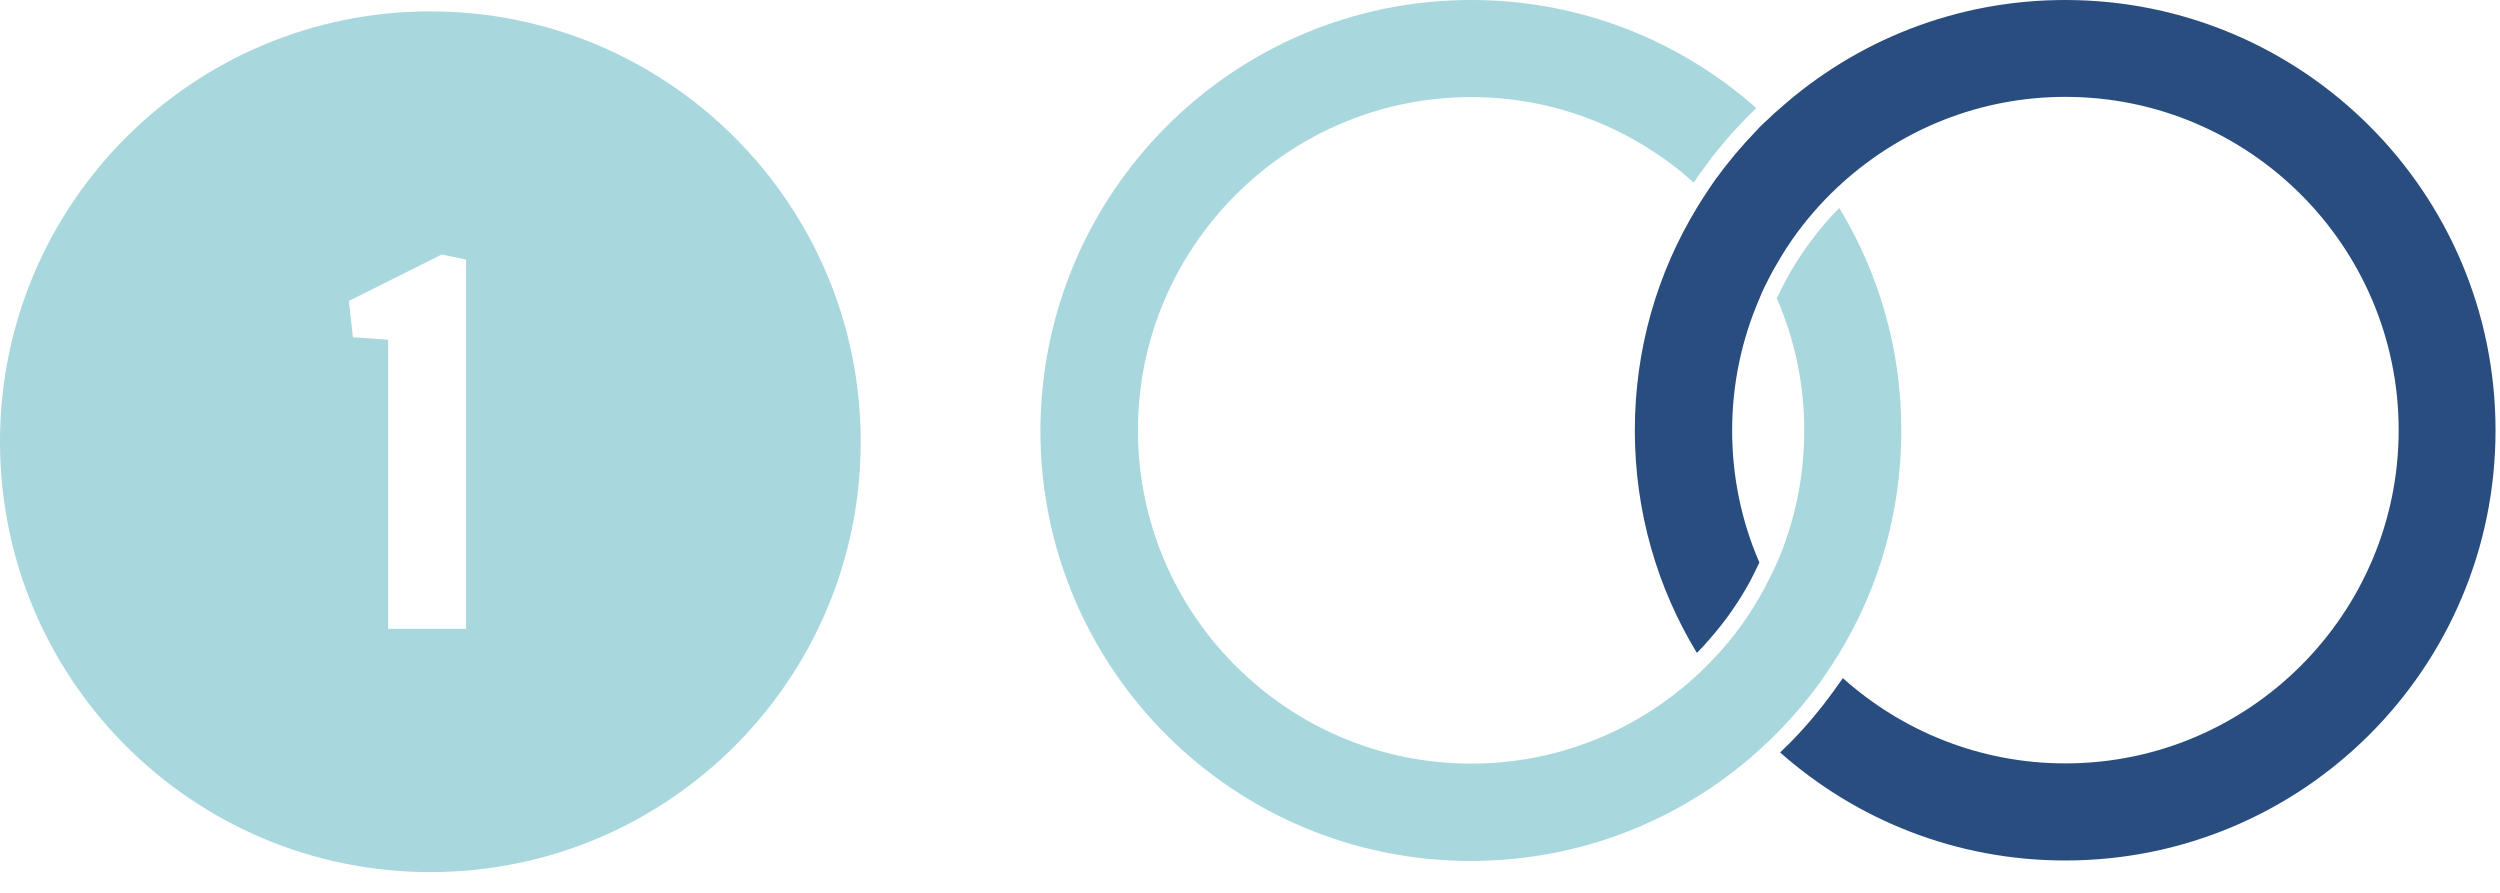
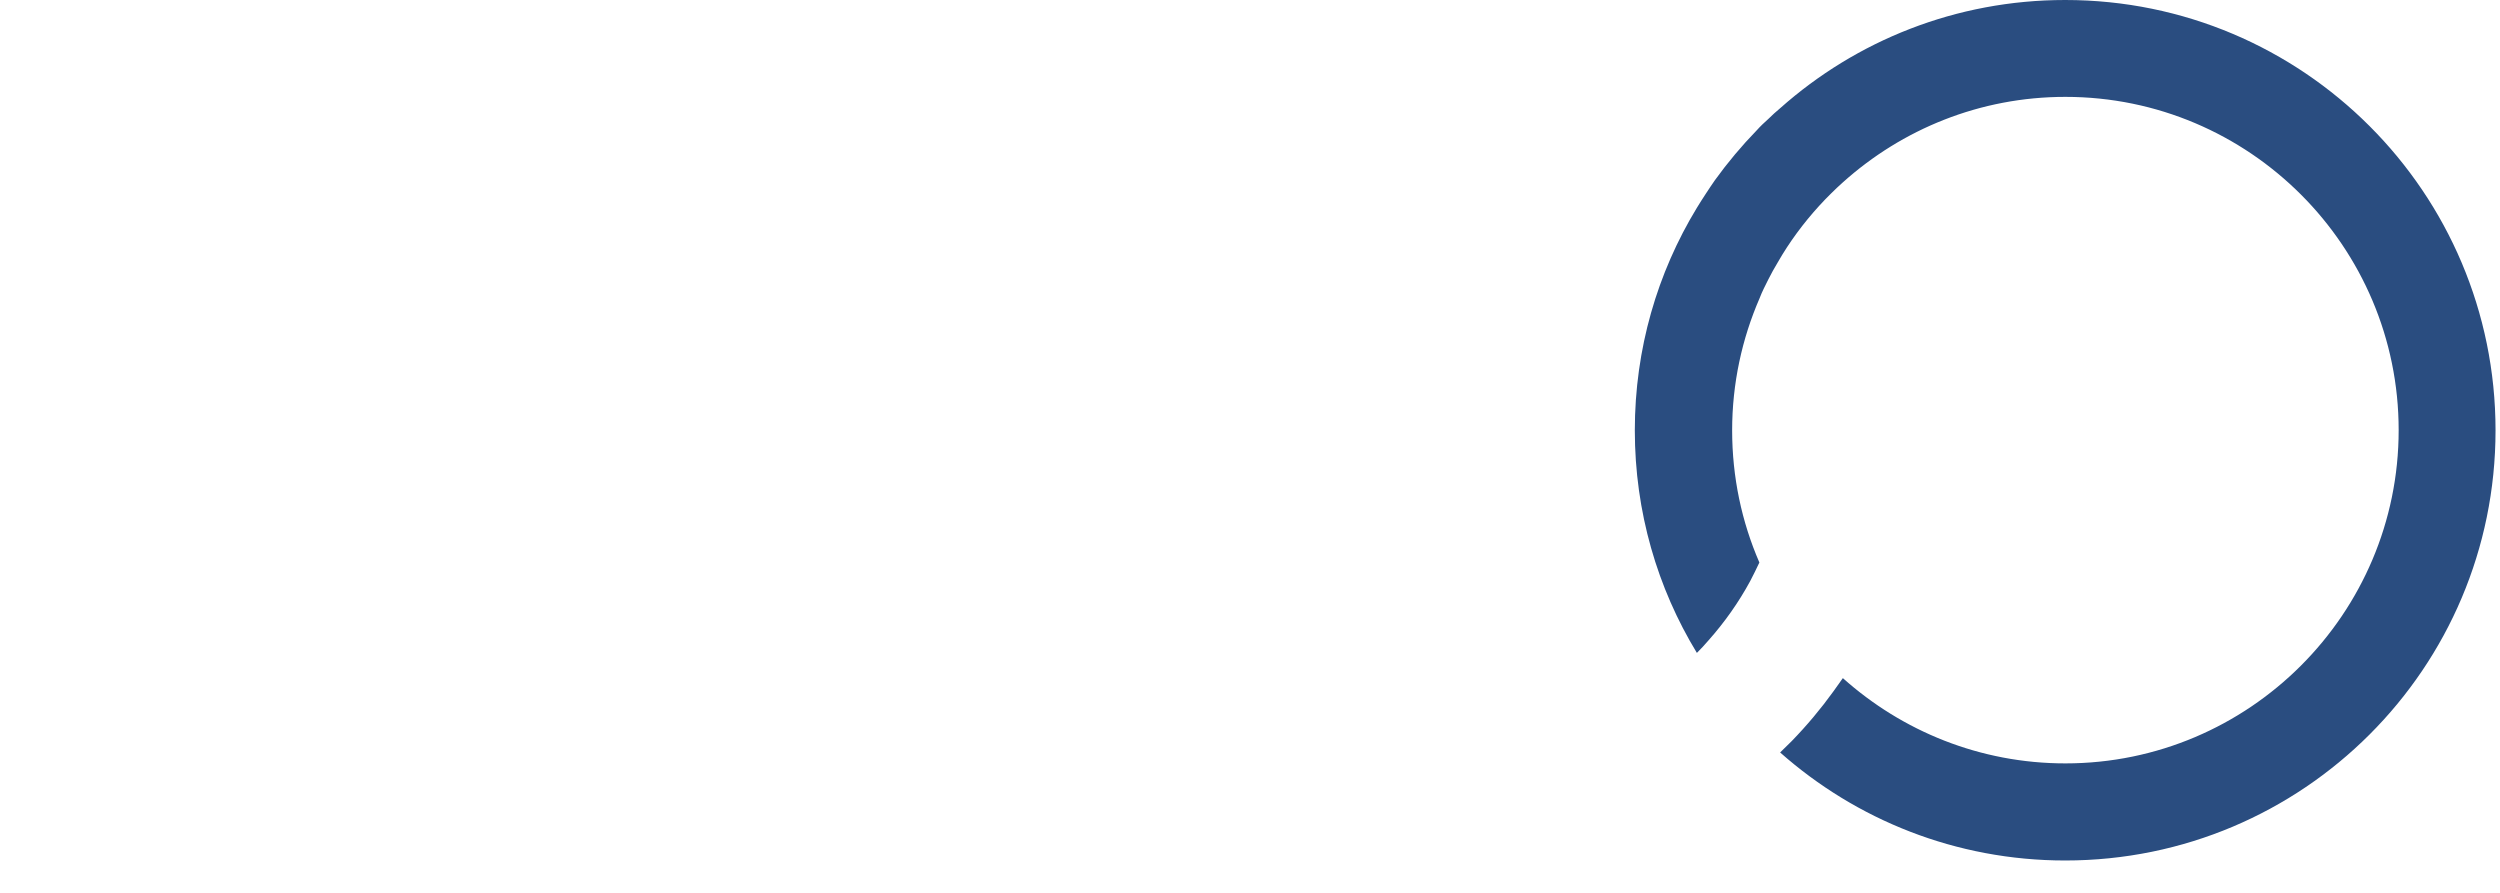
<svg xmlns="http://www.w3.org/2000/svg" width="112" height="40" viewBox="0 0 112 40" fill="none">
-   <path d="M65.91 0C70.81 0 75.28 1.83 78.68 4.84C78.51 5.01 78.33 5.18 78.16 5.36C77.48 6.06 76.86 6.8 76.29 7.59C76.15 7.78 76.01 7.98 75.88 8.18C73.23 5.8 69.73 4.35 65.91 4.35C57.68 4.35 50.98 11.05 50.98 19.28C50.98 27.51 57.67 34.21 65.91 34.21C69.74 34.21 73.24 32.76 75.88 30.38C76.06 30.22 76.24 30.05 76.41 29.88C76.59 29.7 76.76 29.52 76.93 29.34C77.64 28.57 78.27 27.72 78.79 26.81C78.94 26.56 79.08 26.3 79.21 26.04C79.35 25.77 79.49 25.49 79.61 25.21C80.4 23.39 80.83 21.39 80.83 19.29C80.83 17.19 80.4 15.19 79.6 13.37C79.73 13.08 79.87 12.81 80.02 12.53C80.54 11.57 81.17 10.68 81.88 9.87C82.05 9.68 82.22 9.5 82.4 9.32C84.17 12.23 85.18 15.64 85.18 19.29C85.18 22.94 84.17 26.35 82.4 29.26C82.27 29.47 82.14 29.68 82 29.89C81.87 30.09 81.73 30.3 81.59 30.5C81.02 31.29 80.39 32.04 79.72 32.73C79.56 32.9 79.38 33.07 79.2 33.24C79.03 33.4 78.85 33.57 78.67 33.73C75.27 36.74 70.8 38.57 65.89 38.57C55.24 38.57 46.61 29.94 46.61 19.3C46.63 8.63 55.26 0 65.91 0Z" fill="#A8D7DD" />
  <path d="M92.52 0C103.17 0 111.8 8.63 111.8 19.28C111.8 29.93 103.17 38.55 92.52 38.55C87.62 38.55 83.15 36.72 79.75 33.71C79.92 33.54 80.1 33.37 80.27 33.2C80.95 32.5 81.57 31.76 82.14 30.97C82.28 30.78 82.42 30.58 82.56 30.38C85.21 32.75 88.7 34.2 92.53 34.2C100.76 34.2 107.46 27.5 107.46 19.27C107.46 11.04 100.77 4.34 92.53 4.34C88.7 4.34 85.21 5.79 82.56 8.17C82.38 8.33 82.2 8.5 82.02 8.68C81.85 8.85 81.67 9.03 81.5 9.22C80.79 10 80.16 10.85 79.64 11.76C79.49 12.01 79.35 12.26 79.22 12.52C79.08 12.8 78.94 13.07 78.83 13.36C78.04 15.18 77.6 17.18 77.6 19.28C77.6 21.38 78.03 23.38 78.82 25.2C78.69 25.48 78.55 25.76 78.41 26.03C77.89 26.99 77.26 27.88 76.54 28.69C76.38 28.88 76.2 29.07 76.02 29.25C74.25 26.34 73.24 22.93 73.24 19.28C73.24 15.63 74.25 12.22 76.02 9.31C76.15 9.1 76.28 8.89 76.42 8.68C76.55 8.48 76.69 8.27 76.83 8.07C77.4 7.28 78.03 6.53 78.7 5.84C78.86 5.66 79.04 5.49 79.22 5.33C79.39 5.16 79.57 5 79.76 4.84C83.15 1.83 87.62 0 92.52 0Z" fill="#2A4D80" />
-   <path d="M19.28 0.51C8.63 0.51 0 9.14 0 19.79C0 30.44 8.63 39.07 19.28 39.07C29.93 39.07 38.56 30.44 38.56 19.79C38.56 9.14 29.93 0.51 19.28 0.51ZM20.88 28.17H17.39V15.22L15.81 15.11L15.63 13.48L19.79 11.4L20.88 11.63V28.18V28.17Z" fill="#A8D7DD" />
</svg>